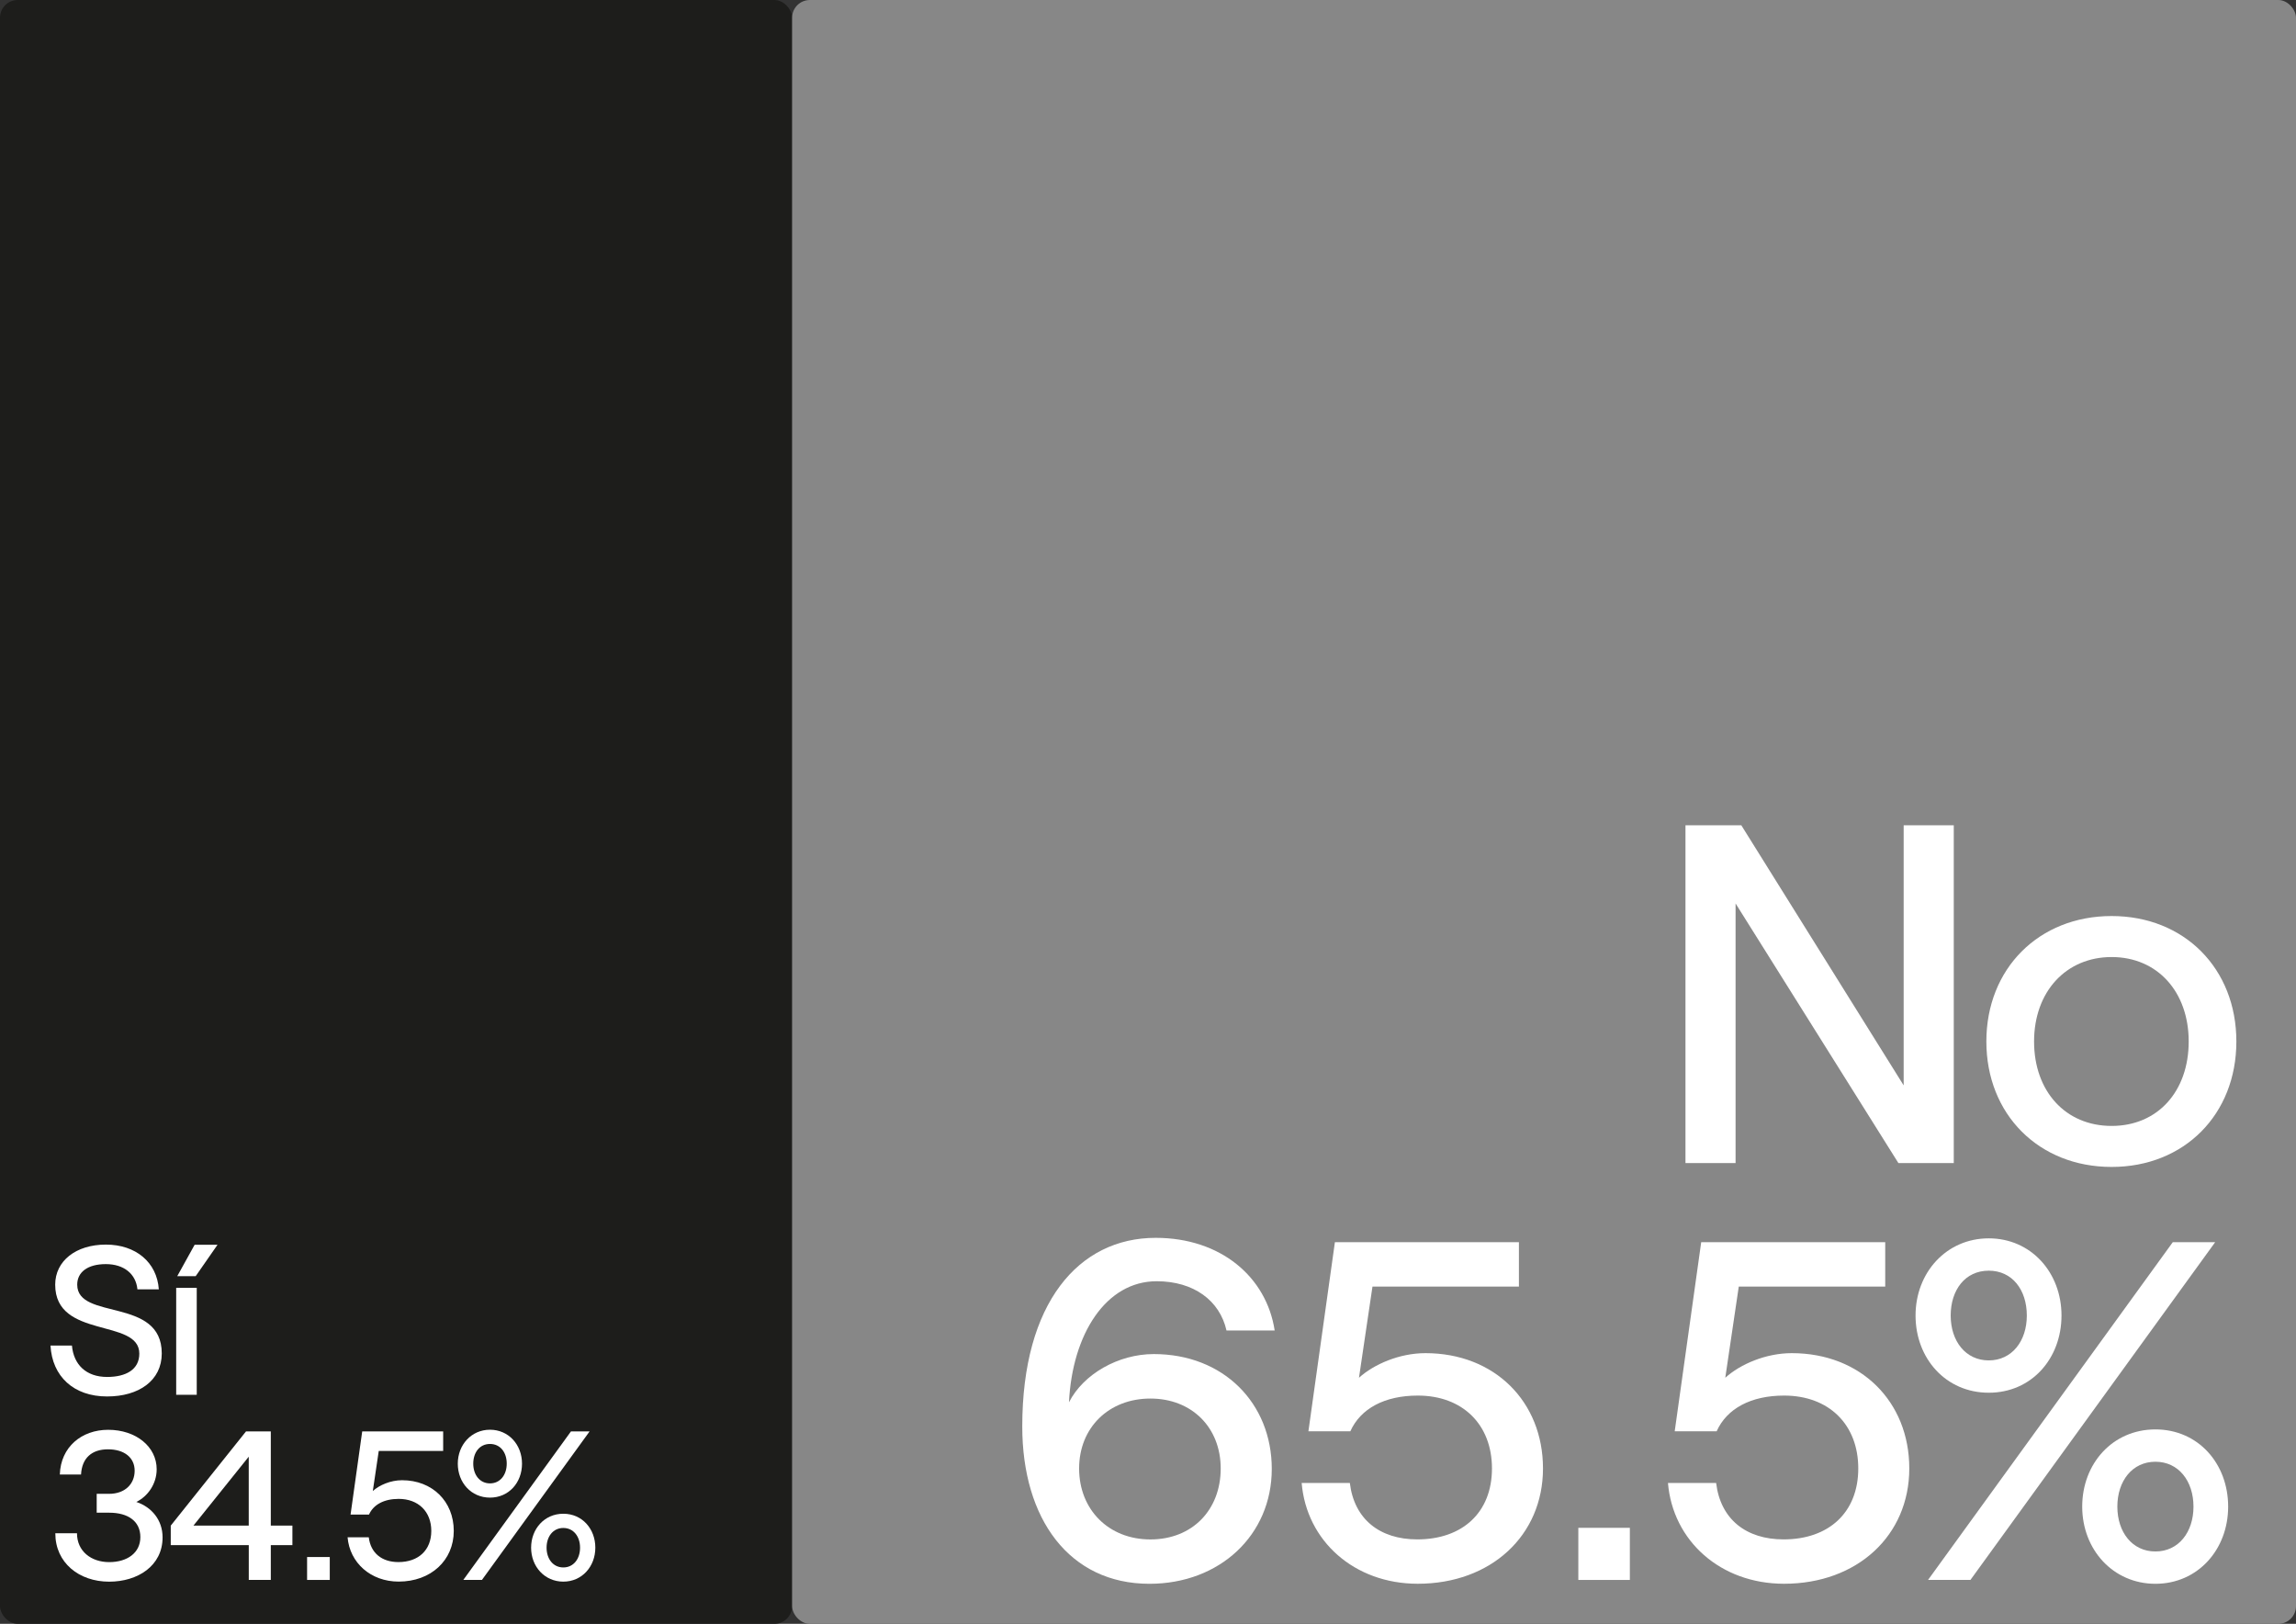
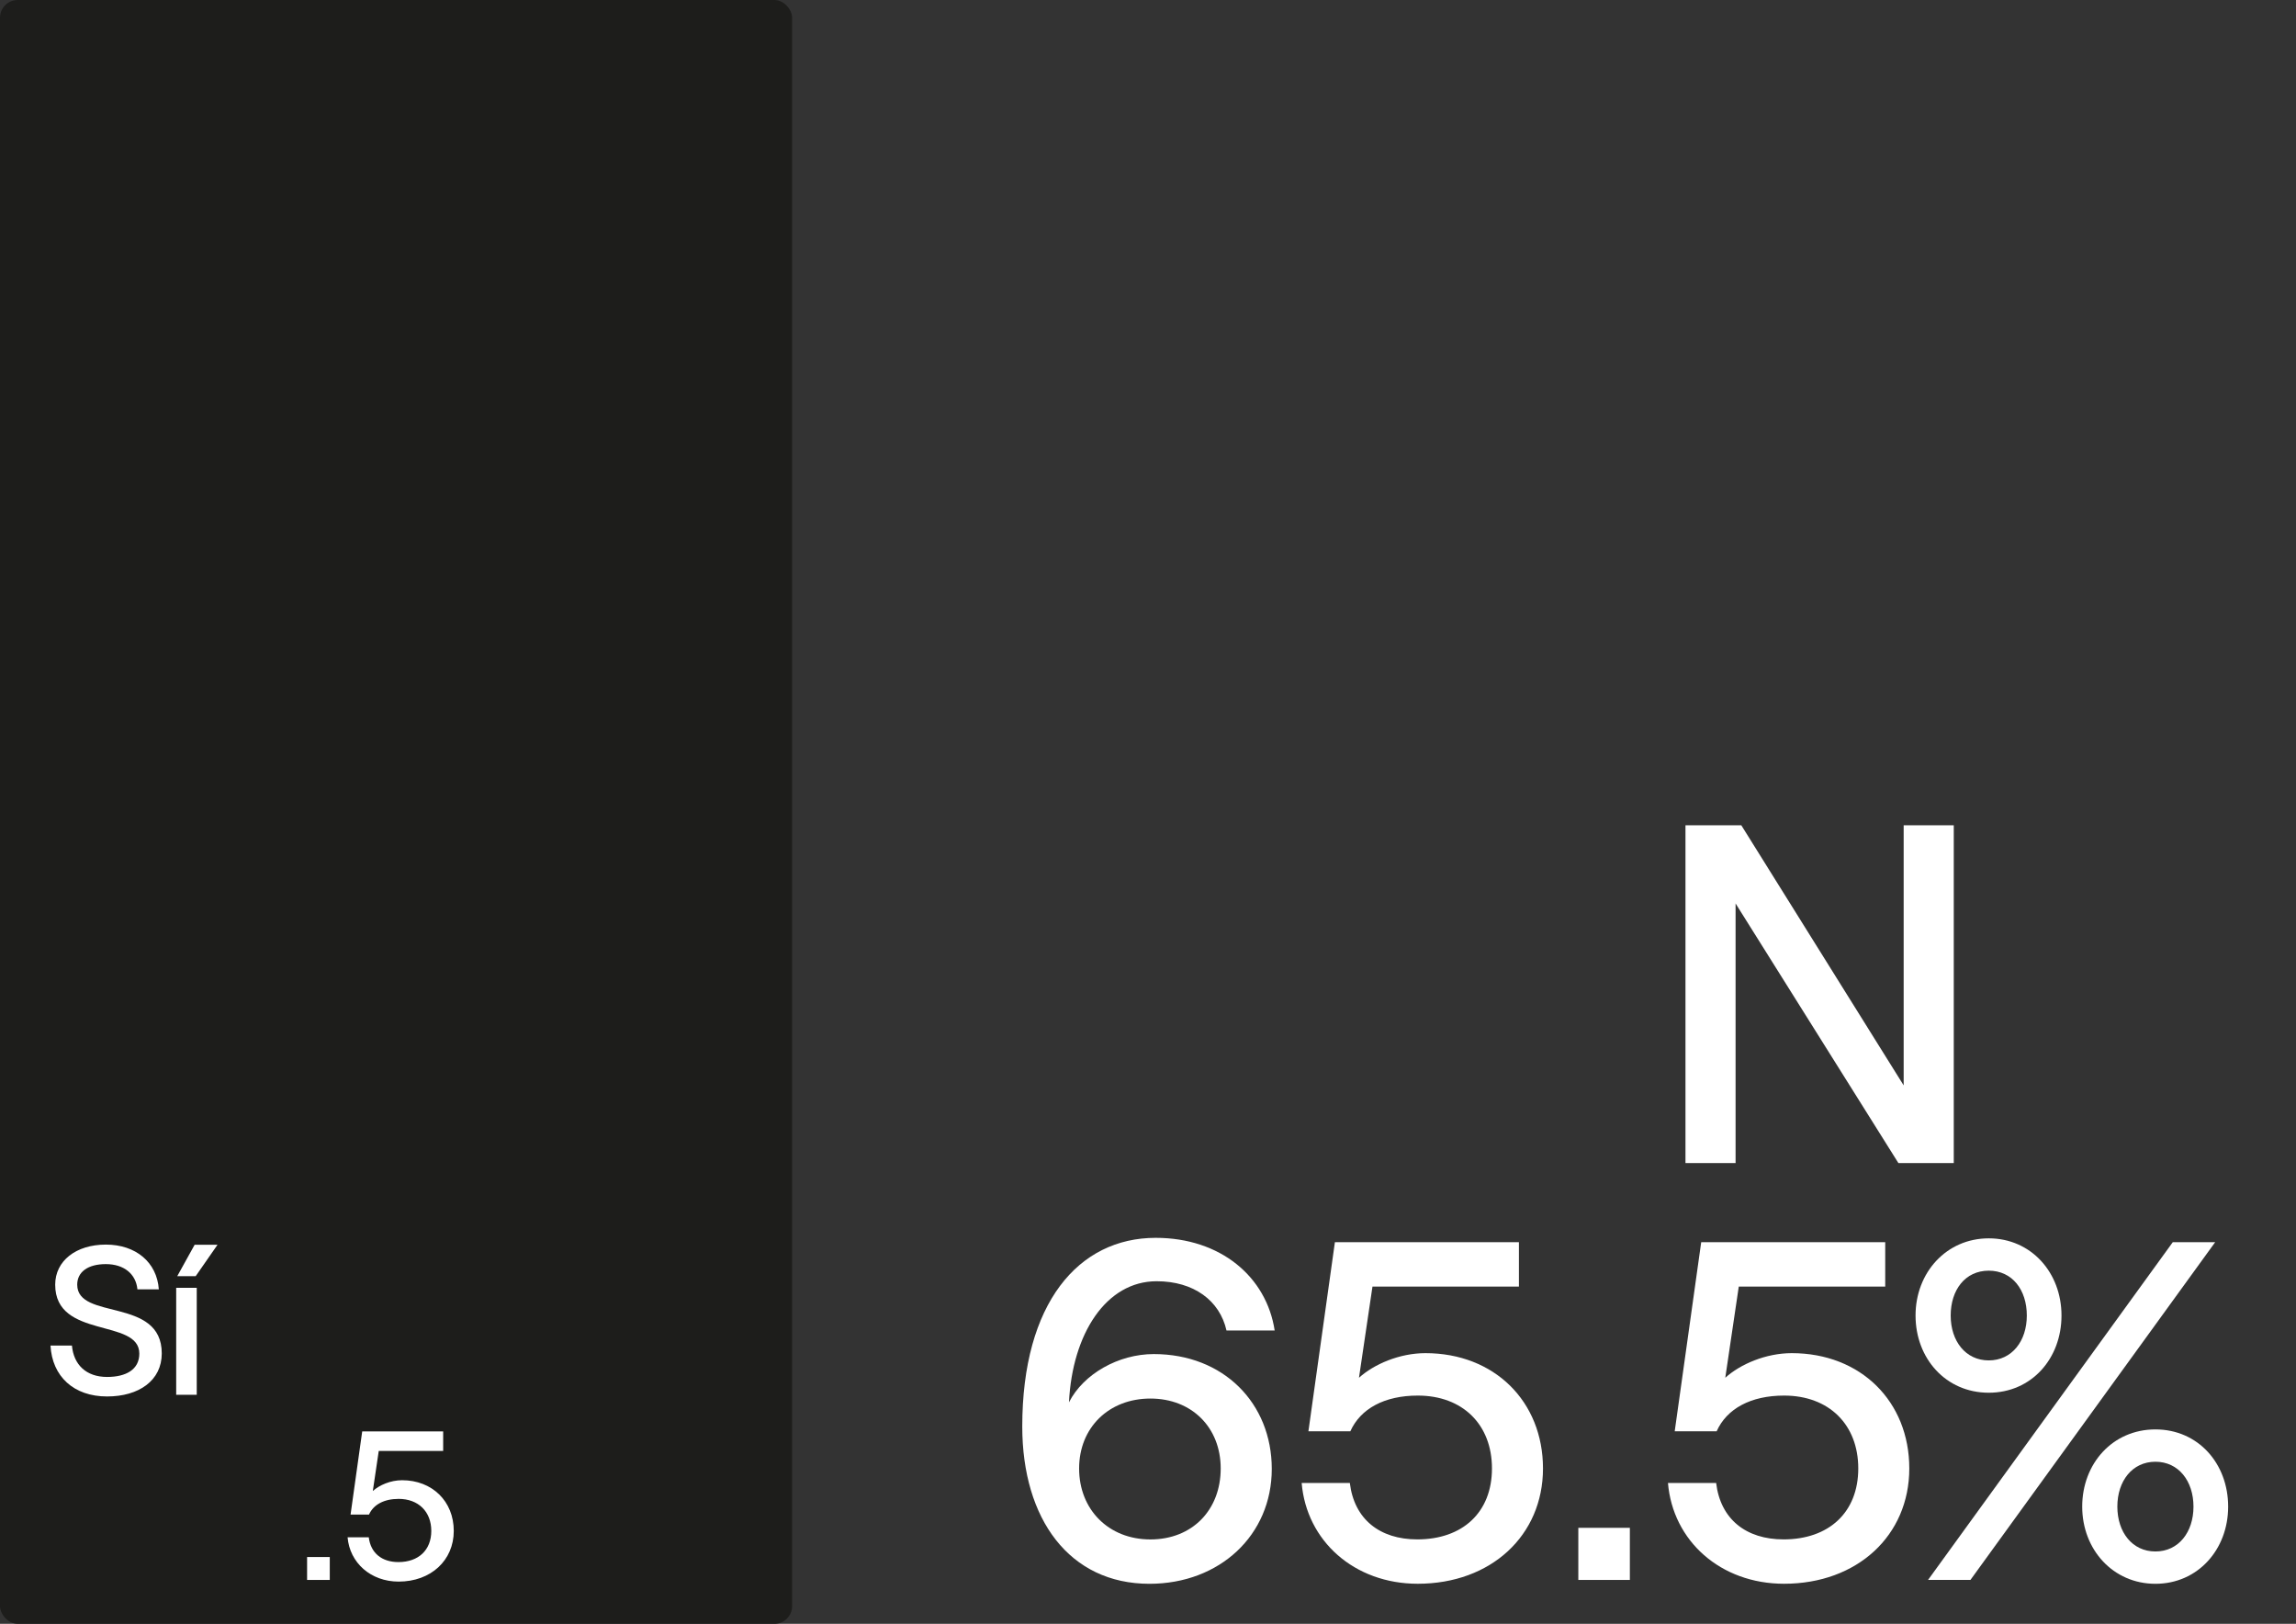
<svg xmlns="http://www.w3.org/2000/svg" id="Seccion_7" viewBox="0 0 595.28 420.94">
  <rect x="0" y="0" width="595.28" height="420.94" fill="#333333" stroke="none" />
  <defs>
    <style>.cls-1{fill:#fff;}.cls-2{fill:#1d1d1b;}.cls-3{fill:#878787;}</style>
  </defs>
  <rect class="cls-2" y="0" width="205.37" height="420.94" rx="4.6" ry="4.6" />
-   <rect class="cls-3" x="205.37" width="389.91" height="420.94" rx="4.6" ry="4.6" />
  <path class="cls-1" d="m13.1,348.8h5.55c.44,4.95,3.68,8.14,9.12,8.14,4.84,0,8.35-1.87,8.35-6.05,0-9.24-21.81-3.68-21.81-17.87,0-6.16,5.38-10.39,13.13-10.39s13.24,4.56,13.74,11.6h-5.55c-.38-3.96-3.46-6.54-8.19-6.54s-7.42,2.09-7.42,5.33c0,9.35,21.92,3.13,21.92,17.82,0,7.04-5.93,11.16-14.18,11.16-8.68,0-14.23-5.22-14.67-13.2Z" />
  <path class="cls-1" d="m45.68,333.84h5.33v27.72h-5.33v-27.72Zm4.78-11.16h5.93l-5.66,8.14h-4.78l4.51-8.14Z" />
-   <path class="cls-1" d="m14.36,397.46h5.6c0,4.62,3.63,7.48,8.35,7.48s8.08-2.42,8.08-6.49-3.13-6.32-8.08-6.32h-3.24v-4.89h3.19c4.12,0,6.65-2.53,6.65-5.99s-2.75-5.55-6.92-5.55-6.76,2.25-6.98,6.54h-5.5c.22-7.15,5.66-11.6,12.53-11.6,7.25,0,12.58,4.4,12.58,10.23,0,3.79-2.31,7.04-5.28,8.47,3.96,1.32,6.81,4.67,6.81,9.18,0,7.42-6.48,11.49-13.85,11.49-7.8,0-13.96-4.89-13.96-12.54Z" />
-   <path class="cls-1" d="m64.49,400.54h-20.22v-5.06l19.51-24.42h6.43v24.42h5.6v5.06h-5.6v9.02h-5.71v-9.02Zm0-5.06v-17.87l-14.34,17.87h14.34Z" />
  <path class="cls-1" d="m85.5,403.62v5.94h-5.88v-5.94h5.88Z" />
  <path class="cls-1" d="m90.12,398.5h5.49c.5,4.12,3.41,6.43,7.69,6.43,5.17,0,8.52-3.08,8.52-8.08s-3.35-8.3-8.46-8.3c-3.79,0-6.54,1.48-7.69,4.07h-4.78l3.02-21.56h20.99v5.06h-16.7l-1.54,10.39c1.7-1.54,4.62-2.8,7.58-2.8,7.86,0,13.41,5.5,13.41,13.14s-5.93,13.14-14.29,13.14c-7.25,0-12.69-4.89-13.24-11.49Z" />
-   <path class="cls-1" d="m118.69,379.42c0-4.89,3.52-8.8,8.35-8.8s8.3,3.9,8.3,8.8-3.41,8.8-8.3,8.8-8.35-3.9-8.35-8.8Zm29.34-8.36h4.83l-27.91,38.5h-4.83l27.91-38.5Zm-16.65,8.36c0-2.92-1.65-5.11-4.34-5.11s-4.34,2.2-4.34,5.11,1.7,5.11,4.34,5.11,4.34-2.2,4.34-5.11Zm6.32,21.78c0-4.89,3.46-8.8,8.35-8.8s8.3,3.91,8.3,8.8-3.46,8.8-8.3,8.8-8.35-3.9-8.35-8.8Zm12.69,0c0-2.91-1.7-5.11-4.34-5.11s-4.34,2.2-4.34,5.11,1.7,5.12,4.34,5.12,4.34-2.2,4.34-5.12Z" />
  <path class="cls-1" d="m436.98,213.94h14.49l42.09,67.42v-67.42h12.99v87.55h-14.36l-42.21-67.29v67.29h-12.99v-87.55Z" />
-   <path class="cls-1" d="m515,269.98c0-18.89,13.61-32.52,32.47-32.52s32.35,13.63,32.35,32.52-13.49,32.52-32.35,32.52-32.47-13.63-32.47-32.52Zm52.46,0c0-12.88-8.12-21.89-19.98-21.89s-20.11,9.01-20.11,21.89,8.12,21.89,20.11,21.89,19.98-9.01,19.98-21.89Z" />
  <path class="cls-1" d="m329.73,380.79c0,17.14-13.49,29.77-31.72,29.77-20.73,0-32.97-16.76-32.97-40.78,0-32.02,14.61-48.9,34.59-48.9,16.86,0,28.73,10.13,30.85,24.01h-12.49c-1.75-7.75-8.49-12.76-18.11-12.76-13.11,0-21.86,13.63-22.73,31.39,3.75-7.38,12.86-12.51,21.98-12.51,18.11,0,30.6,12.76,30.6,29.77Zm-13.24-.12c0-10.63-7.49-18.13-18.23-18.13s-18.48,7.5-18.48,18.13,7.62,18.39,18.48,18.39,18.23-7.63,18.23-18.39Z" />
  <path class="cls-1" d="m337.48,384.42h12.49c1.12,9.38,7.74,14.63,17.49,14.63,11.74,0,19.36-7,19.36-18.39s-7.62-18.89-19.23-18.89c-8.62,0-14.86,3.38-17.49,9.26h-10.87l6.87-49.03h47.71v11.51h-37.97l-3.5,23.64c3.87-3.5,10.49-6.38,17.24-6.38,17.86,0,30.47,12.51,30.47,29.89s-13.49,29.89-32.47,29.89c-16.49,0-28.85-11.13-30.1-26.14Z" />
  <path class="cls-1" d="m422.57,396.05v13.51h-13.36v-13.51h13.36Z" />
  <path class="cls-1" d="m432.45,384.42h12.49c1.12,9.38,7.74,14.63,17.49,14.63,11.74,0,19.36-7,19.36-18.39s-7.62-18.89-19.23-18.89c-8.62,0-14.86,3.38-17.49,9.26h-10.87l6.87-49.03h47.71v11.51h-37.97l-3.5,23.64c3.87-3.5,10.49-6.38,17.24-6.38,17.86,0,30.47,12.51,30.47,29.89s-13.49,29.89-32.47,29.89c-16.49,0-28.85-11.13-30.1-26.14Z" />
  <path class="cls-1" d="m496.64,341.02c0-11.13,7.99-20.01,18.98-20.01s18.86,8.88,18.86,20.01-7.74,20.01-18.86,20.01-18.98-8.88-18.98-20.01Zm66.69-19.01h10.99l-63.45,87.55h-10.99l63.45-87.55Zm-37.84,19.01c0-6.63-3.75-11.63-9.87-11.63s-9.87,5-9.87,11.63,3.87,11.63,9.87,11.63,9.87-5,9.87-11.63Zm14.36,49.53c0-11.13,7.87-20.01,18.98-20.01s18.86,8.88,18.86,20.01-7.87,20.01-18.86,20.01-18.98-8.88-18.98-20.01Zm28.85,0c0-6.63-3.87-11.63-9.87-11.63s-9.87,5-9.87,11.63,3.87,11.63,9.87,11.63,9.87-5,9.87-11.63Z" />
</svg>